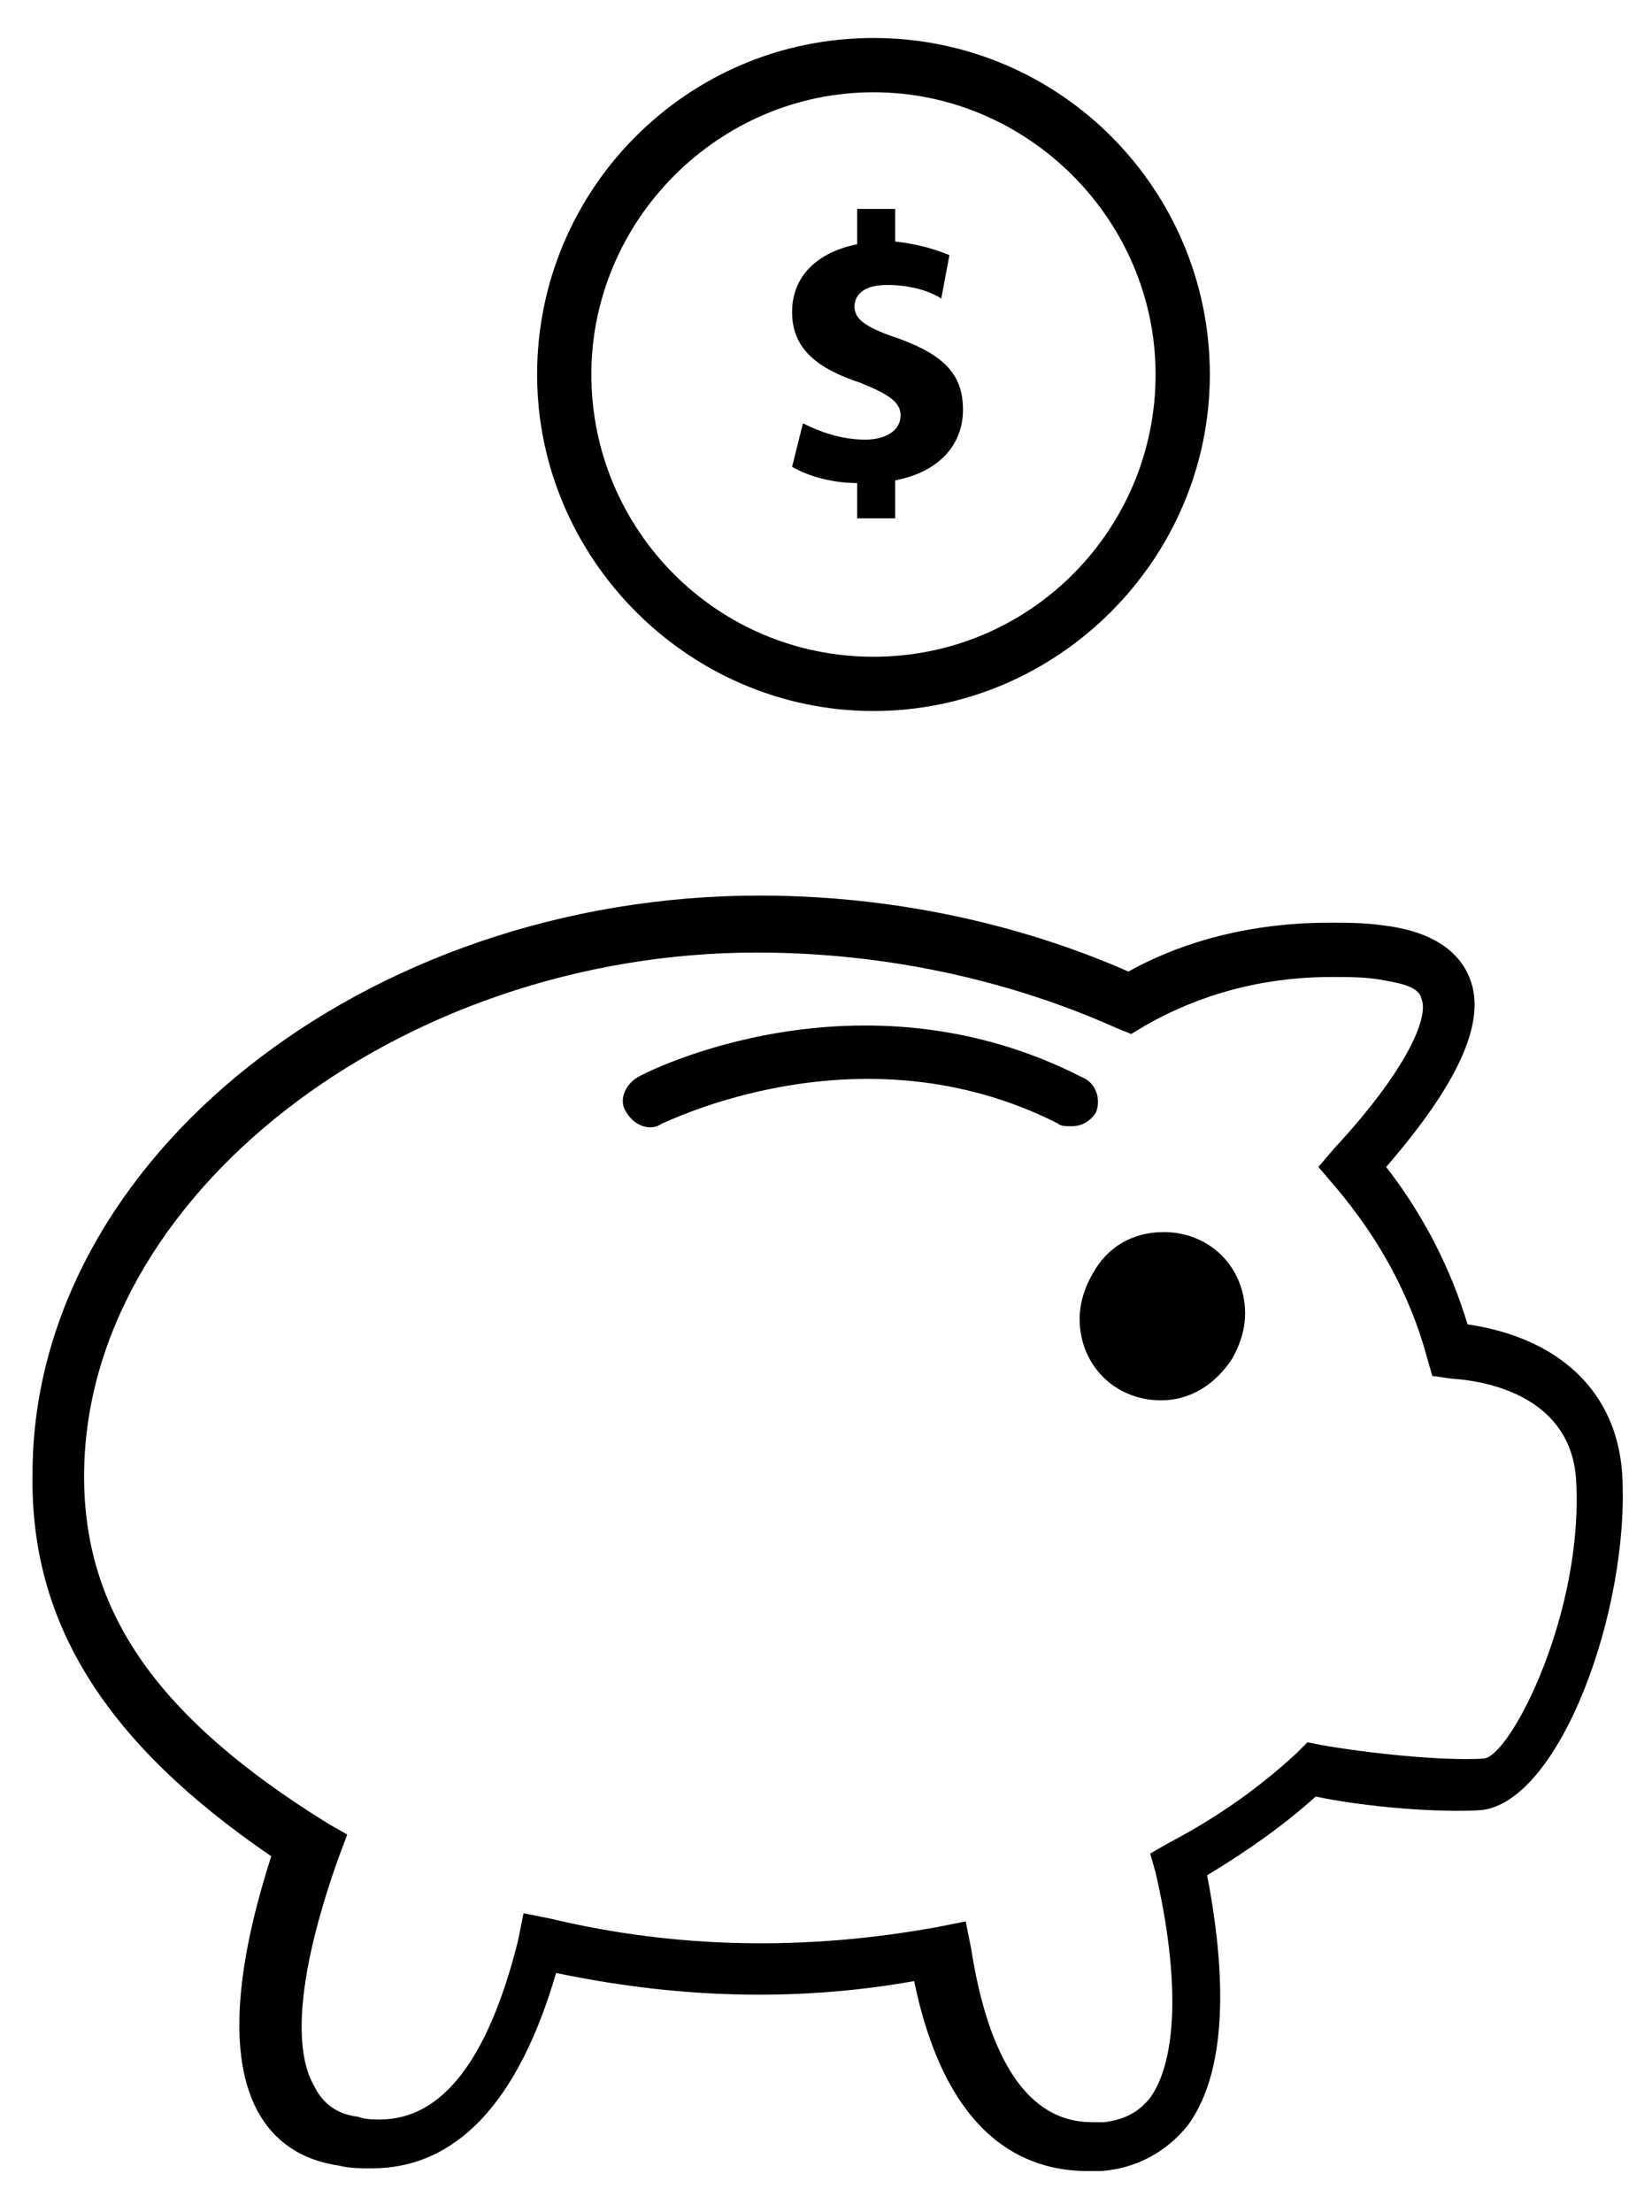
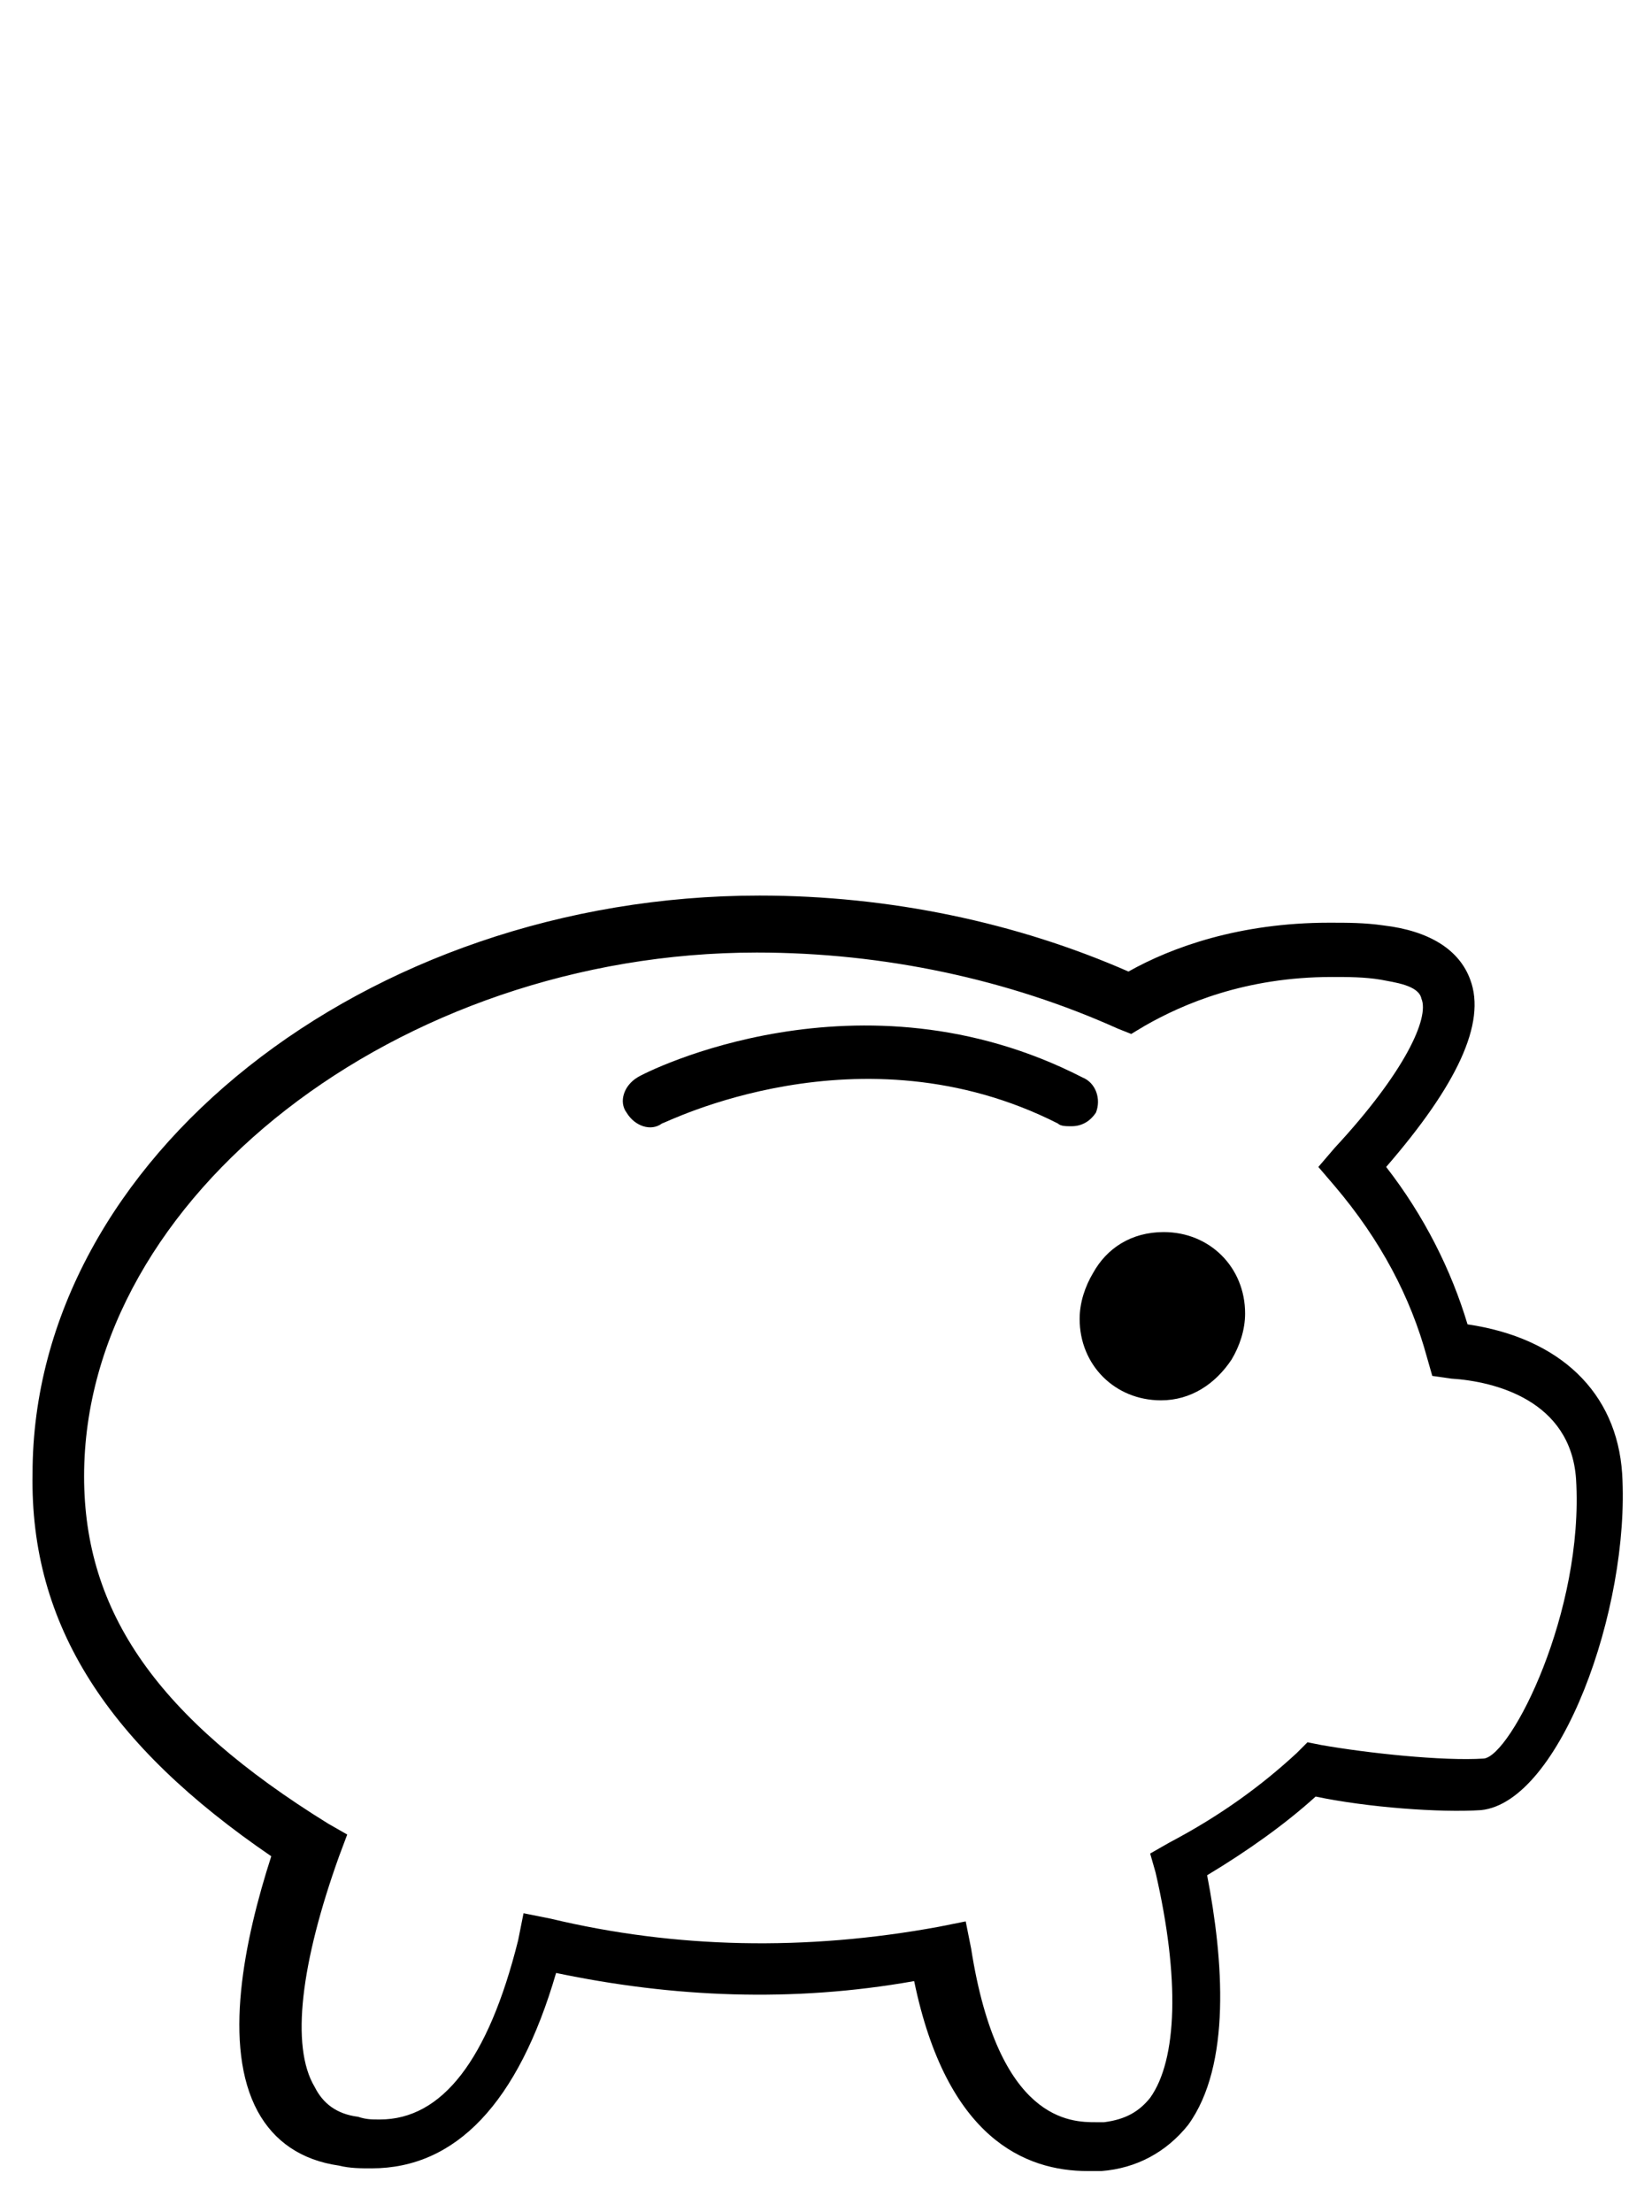
<svg xmlns="http://www.w3.org/2000/svg" version="1.1" id="Layer_1" x="0px" y="0px" viewBox="0 0 60.9 81.5" style="enable-background:new 0 0 60.9 81.5;" xml:space="preserve">
  <g>
    <path d="M39.9,39.7c-8.2-4.2-16.1-0.2-16.4,0c-0.5,0.3-0.7,0.9-0.4,1.3c0.3,0.5,0.9,0.7,1.3,0.4c0.1,0,7.3-3.7,14.6,0 c0.1,0.1,0.3,0.1,0.5,0.1c0.4,0,0.7-0.2,0.9-0.5C40.6,40.5,40.4,39.9,39.9,39.7z" />
    <g>
      <path d="M40.3,46.9c-0.3,0.5-0.5,1.1-0.5,1.7c0,1.7,1.3,3,3,3c1.1,0,2-0.6,2.6-1.5c0.3-0.5,0.5-1.1,0.5-1.7c0-1.7-1.3-3-3-3 C41.7,45.4,40.8,46,40.3,46.9z" />
      <path d="M10,68.4c-1,3.1-1.8,7-0.5,9.4c0.6,1.1,1.6,1.8,3,2c0.4,0.1,0.8,0.1,1.2,0.1c3.1,0,5.4-2.4,6.8-7.2 c4.3,0.9,8.7,1.1,13.2,0.3c1.2,5.8,4.1,7,6.4,7c0.1,0,0.3,0,0.5,0c1.3-0.1,2.4-0.7,3.2-1.7c1.6-2.2,1.3-6.1,0.7-9.2 c1.5-0.9,2.9-1.9,4-2.9c1.9,0.4,4.6,0.6,6.1,0.5c2.9-0.3,5.5-7.4,5.2-12.4c-0.2-3-2.3-5-5.7-5.5c-0.6-2-1.6-4-3-5.8 c2.6-3,3.7-5.3,3.1-6.9c-0.4-1.1-1.5-1.8-3.2-2c-0.7-0.1-1.3-0.1-2-0.1c-3.3,0-5.8,0.9-7.4,1.8c-4.1-1.8-8.8-2.8-13.6-2.8 c-14.5,0-26.8,9.7-26.8,21.3C1.1,59.9,4,64.3,10,68.4z M3.1,54.4c0-10.3,11.6-19.3,24.8-19.3c4.7,0,9.3,1,13.3,2.8l0.5,0.2 l0.5-0.3c1.4-0.8,3.7-1.8,6.9-1.8c0.6,0,1.2,0,1.8,0.1c0.5,0.1,1.4,0.2,1.5,0.7c0.3,0.7-0.6,2.7-3.2,5.5l-0.6,0.7l0.6,0.7 c1.7,2,2.8,4.1,3.4,6.3l0.2,0.7l0.7,0.1c1.6,0.1,4.4,0.8,4.6,3.7c0.3,4.9-2.4,10.2-3.4,10.3c-1.5,0.1-4.3-0.2-6-0.5l-0.5-0.1 l-0.4,0.4c-1.3,1.2-2.8,2.3-4.7,3.3l-0.7,0.4l0.2,0.7c0.9,3.9,0.8,6.9-0.2,8.3c-0.4,0.5-0.9,0.8-1.7,0.9c-0.1,0-0.2,0-0.3,0 c-0.9,0-3.6,0-4.6-6.4l-0.2-1l-1,0.2c-4.9,0.9-9.7,0.8-14.3-0.3l-1-0.2l-0.2,1c-1.1,4.4-2.8,6.6-5.1,6.6c-0.3,0-0.5,0-0.8-0.1 c-0.8-0.1-1.3-0.5-1.6-1.1c-0.9-1.5-0.5-4.6,0.9-8.5l0.3-0.8l-0.7-0.4C5.8,63.3,3.1,59.4,3.1,54.4z" />
    </g>
-     <path d="M32.2,26.2c6.8,0,12.4-5.6,12.4-12.4S39.1,1.4,32.2,1.4S19.8,7,19.8,13.8S25.4,26.2,32.2,26.2z M32.2,3.4 c5.7,0,10.4,4.7,10.4,10.4S38,24.2,32.2,24.2s-10.4-4.7-10.4-10.4S26.5,3.4,32.2,3.4z" />
-     <path d="M31.9,16.2c-0.9,0-1.7-0.3-2.3-0.6l-0.4,1.6c0.5,0.3,1.4,0.6,2.4,0.6v1.3h1.4v-1.4c1.6-0.3,2.5-1.3,2.5-2.6 c0-1.3-0.7-2-2.3-2.6c-1.2-0.4-1.7-0.7-1.7-1.2c0-0.4,0.3-0.8,1.2-0.8c1,0,1.7,0.3,2,0.5L35,9.4c-0.5-0.2-1.1-0.4-2-0.5V7.7h-1.4V9 c-1.5,0.3-2.4,1.2-2.4,2.5c0,1.4,1,2.1,2.5,2.6c1,0.4,1.5,0.7,1.5,1.2C33.2,15.9,32.6,16.2,31.9,16.2z" />
  </g>
</svg>